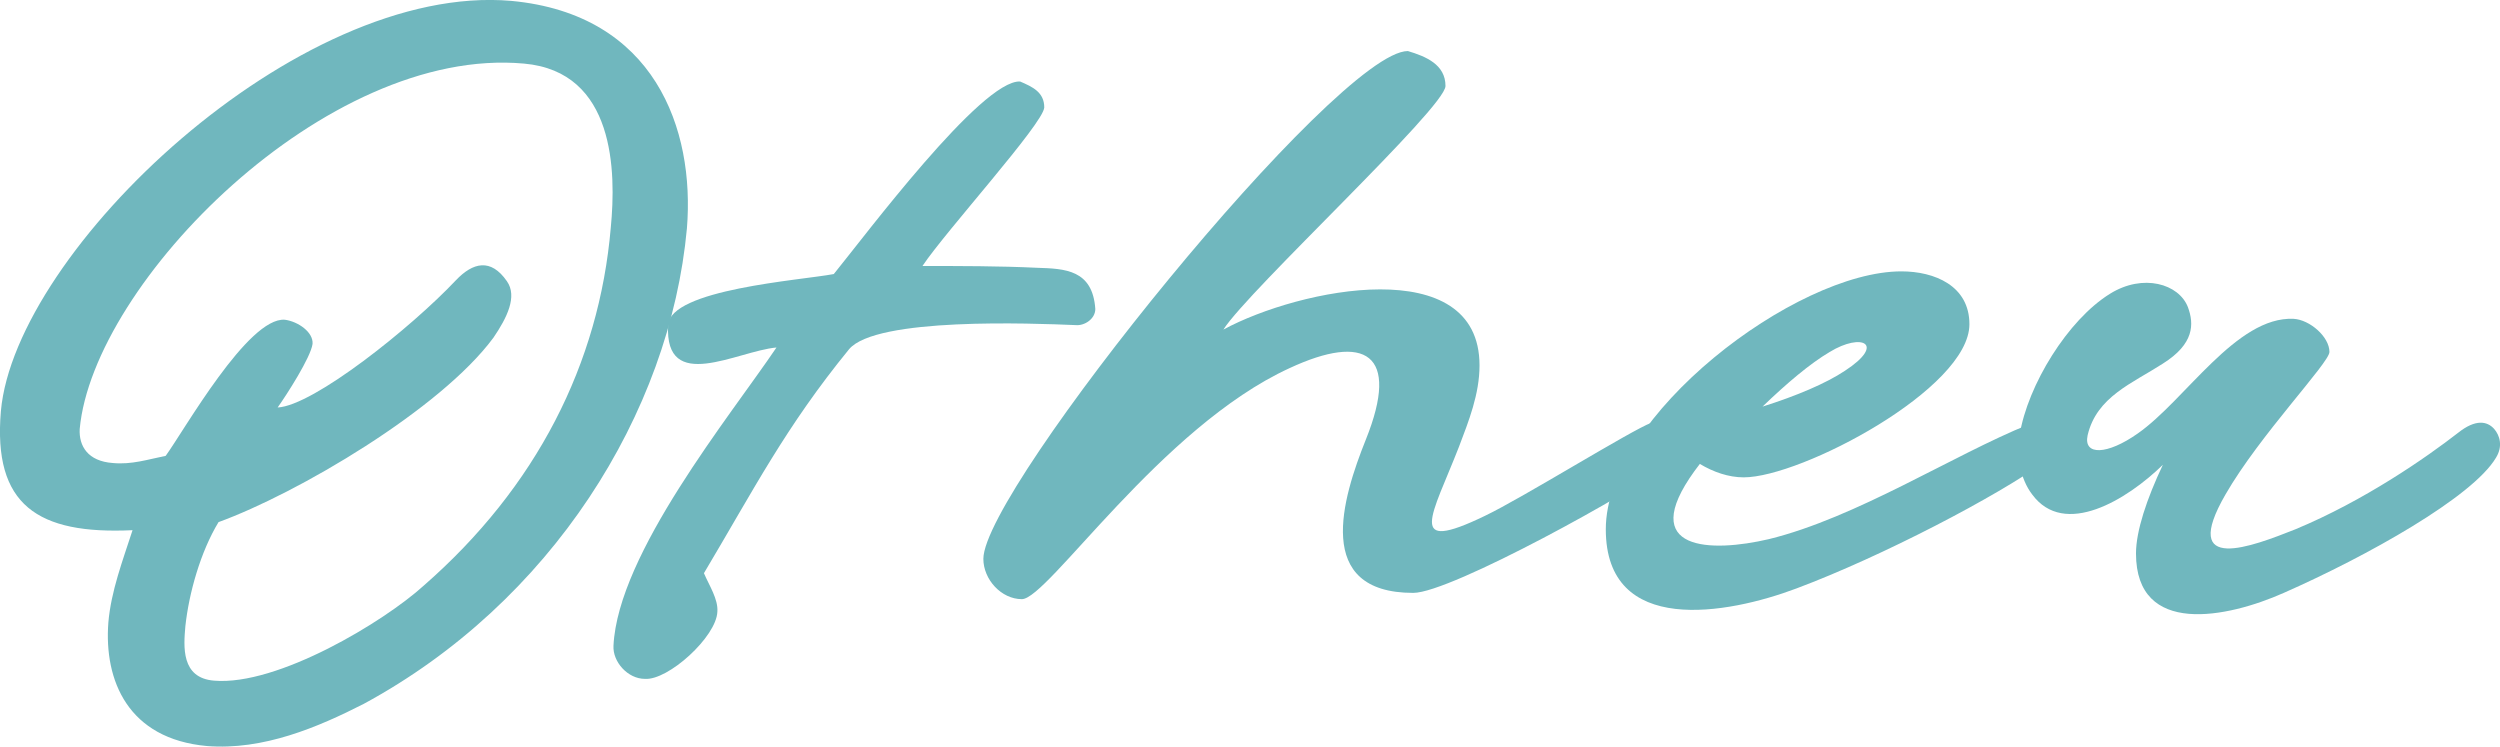
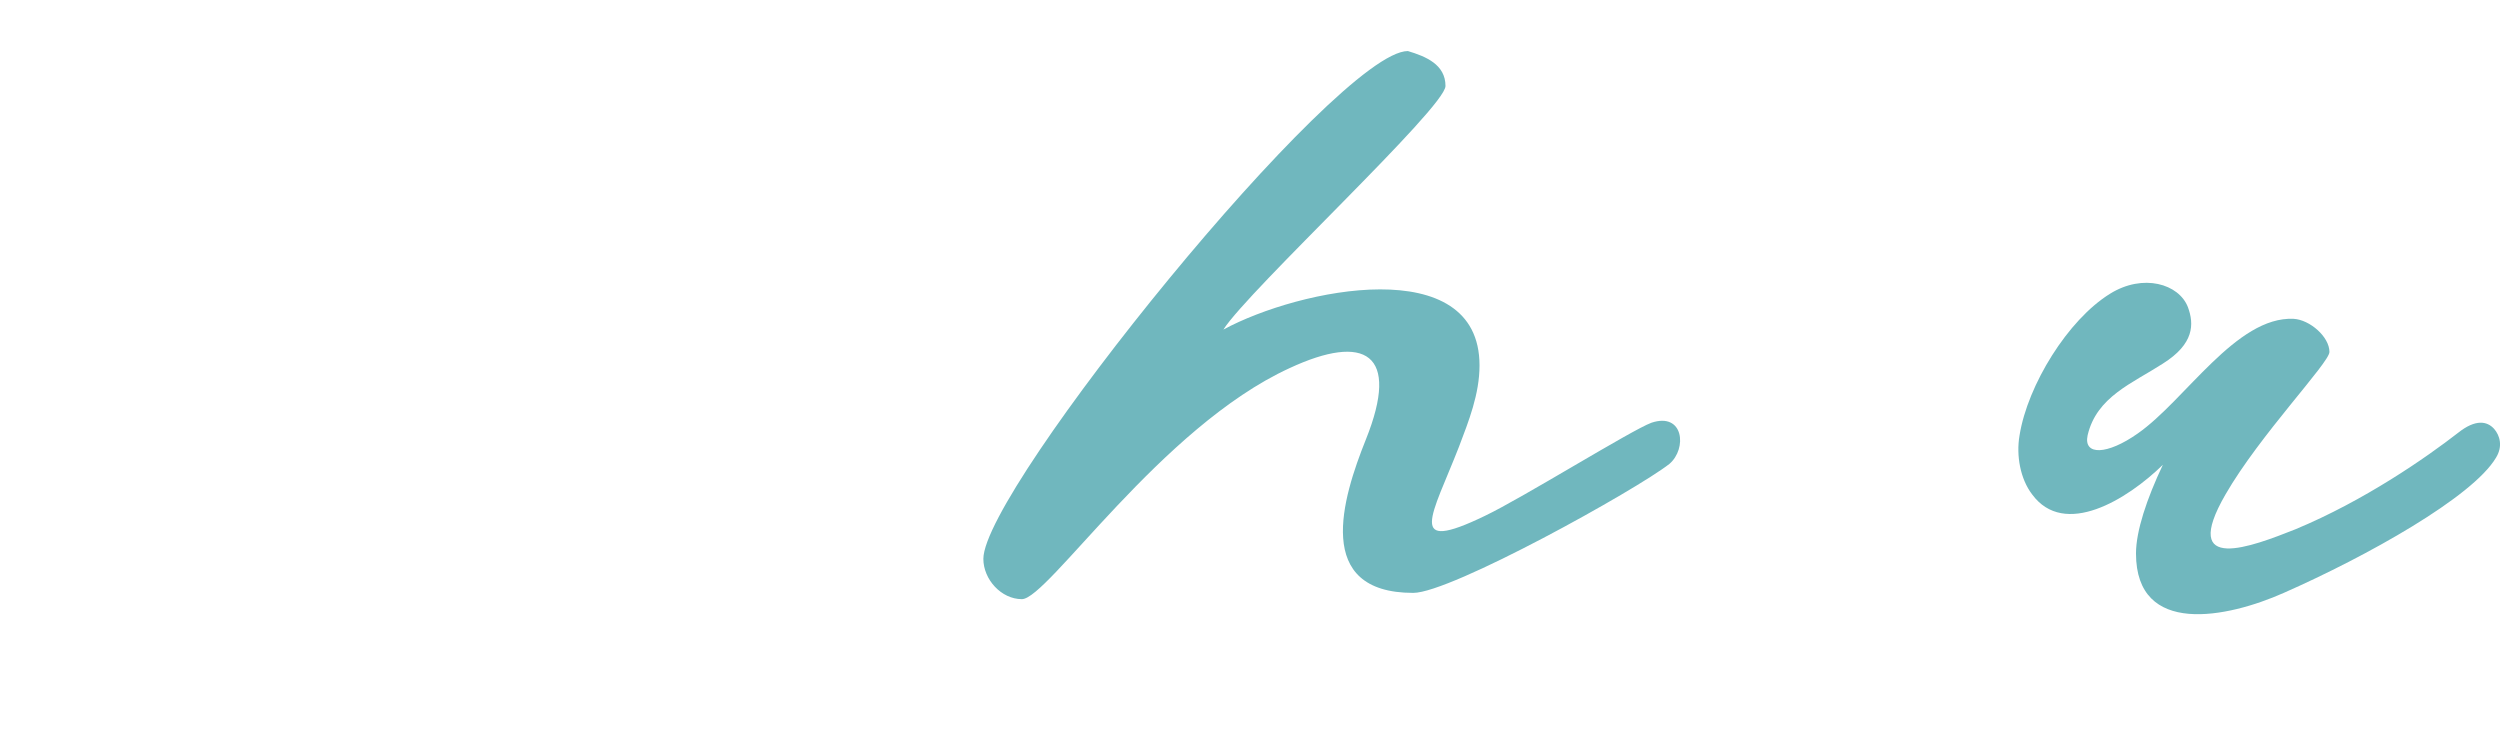
<svg xmlns="http://www.w3.org/2000/svg" id="_レイヤー_2" data-name="レイヤー_2" viewBox="0 0 251.23 75.03">
  <defs>
    <style>
      .cls-1 {
        fill: #70b7be;
      }
    </style>
  </defs>
  <g id="_レイヤー_1-2" data-name="レイヤー_1">
    <g>
-       <path class="cls-1" d="M.09,41.31C1.53,25.2,29.88-1.8,51.39.09c14.4,1.35,18.45,12.87,17.64,22.86-1.71,18.63-13.68,37.62-32.49,47.79-4.59,2.34-10.08,4.68-15.75,4.23-7.92-.72-10.35-6.57-9.9-12.42.27-3.15,1.44-6.21,2.43-9.27-9.54.45-14.04-2.52-13.23-11.97ZM28.62,32.13c1.35.18,2.88,1.26,2.79,2.43-.18,1.35-2.61,5.13-3.51,6.39,3.6-.18,13.41-8.01,17.91-12.78,1.71-1.8,3.51-2.25,5.13.09,1.08,1.53,0,3.69-1.35,5.67-5.31,7.2-19.71,15.66-27.63,18.54-1.8,2.97-2.97,7.11-3.33,10.44-.18,2.07-.45,5.22,2.88,5.49,6.39.54,17.1-5.94,21.06-9.54,11.34-9.9,17.64-22.32,18.81-36,.54-5.58.45-15.66-8.73-16.47C32.76,4.59,9.36,28.44,8.01,43.11c-.09,1.71.81,3.24,3.33,3.42,1.89.18,3.51-.36,5.31-.72,1.89-2.61,8.28-13.95,11.97-13.68Z" />
-       <path class="cls-1" d="M67.14,32.67c.18-3.6,13.32-4.5,16.65-5.13,3.15-3.87,14.85-19.53,18.72-19.35,1.26.54,2.43,1.08,2.43,2.61-.09,1.62-9.9,12.42-12.24,15.93,3.78,0,7.74,0,11.52.18,2.79.09,5.58.18,5.85,4.14,0,.99-1.08,1.71-1.98,1.62-4.32-.18-20.07-.81-22.77,2.43-6.39,7.83-9.54,14.04-14.58,22.5.54,1.26,1.44,2.61,1.35,3.87-.09,2.52-4.95,6.93-7.29,6.75-1.71,0-3.24-1.71-3.15-3.33.45-9.27,11.7-23.04,16.38-29.97-3.96.36-11.25,4.68-10.89-2.25Z" />
      <path class="cls-1" d="M148.68,36.72c0,2.88-1.08,5.58-2.07,8.19-2.7,6.93-5.4,10.8,2.61,6.93,3.78-1.8,14.76-8.64,16.74-9.36,3.24-1.08,3.6,2.61,1.8,4.14-3.33,2.61-21.96,12.96-25.74,12.96-10.08,0-7.11-9.54-4.77-15.39,3.51-8.73-.09-10.71-7.65-7.2-12.96,5.94-24.3,23.22-26.91,23.22-2.07,0-3.87-1.98-3.87-4.05,0-7.02,35.55-51.03,42.66-51.03,1.8.54,3.78,1.35,3.78,3.51s-19.8,20.52-22.32,24.48c7.65-4.14,25.74-7.83,25.74,3.6Z" />
-       <path class="cls-1" d="M170.28,47.34c-5.85,8.1,1.71,8.19,7.47,6.84,8.82-2.16,18.54-8.46,26.1-11.52,1.8-.63,1.98,0,2.34.72.36.99.54,2.16-.63,2.97-4.86,3.51-16.38,9.54-25.02,12.78-6.93,2.61-19.17,4.86-19.17-5.94,0-11.43,19.08-25.92,29.7-25.92,3.33,0,6.84,1.44,6.84,5.31,0,6.48-16.92,15.39-22.68,15.39-1.53,0-3.06-.54-4.41-1.35-.18.27-.36.45-.54.72ZM185.4,37.26c4.14-2.7,1.71-3.87-1.53-1.89-1.98,1.17-4.32,3.15-6.75,5.49,3.42-1.08,6.39-2.34,8.28-3.6Z" />
      <path class="cls-1" d="M247.05,43.47c1.71-1.35,2.88-1.17,3.6-.36.54.63.9,1.71.18,2.88-2.34,3.96-12.96,9.9-21.33,13.59-5.67,2.52-14.85,4.41-14.85-3.96,0-2.25,1.08-5.49,2.7-8.91-3.6,3.51-9.9,7.38-13.14,2.97-1.17-1.53-1.62-3.87-1.26-5.94.81-5.04,4.86-11.61,9.09-14.22,3.33-2.07,6.93-.99,7.83,1.35.63,1.71.63,3.69-2.52,5.67-3.06,1.98-6.66,3.33-7.56,7.2-.45,2.07,1.98,1.98,5.04-.18,4.77-3.33,9.9-11.79,15.66-11.52,1.62.09,3.6,1.8,3.6,3.33,0,1.08-7.02,8.37-10.44,14.31-4.68,8.1,2.7,5.22,7.02,3.51,6.93-2.88,13.14-7.2,16.38-9.72Z" />
    </g>
  </g>
</svg>